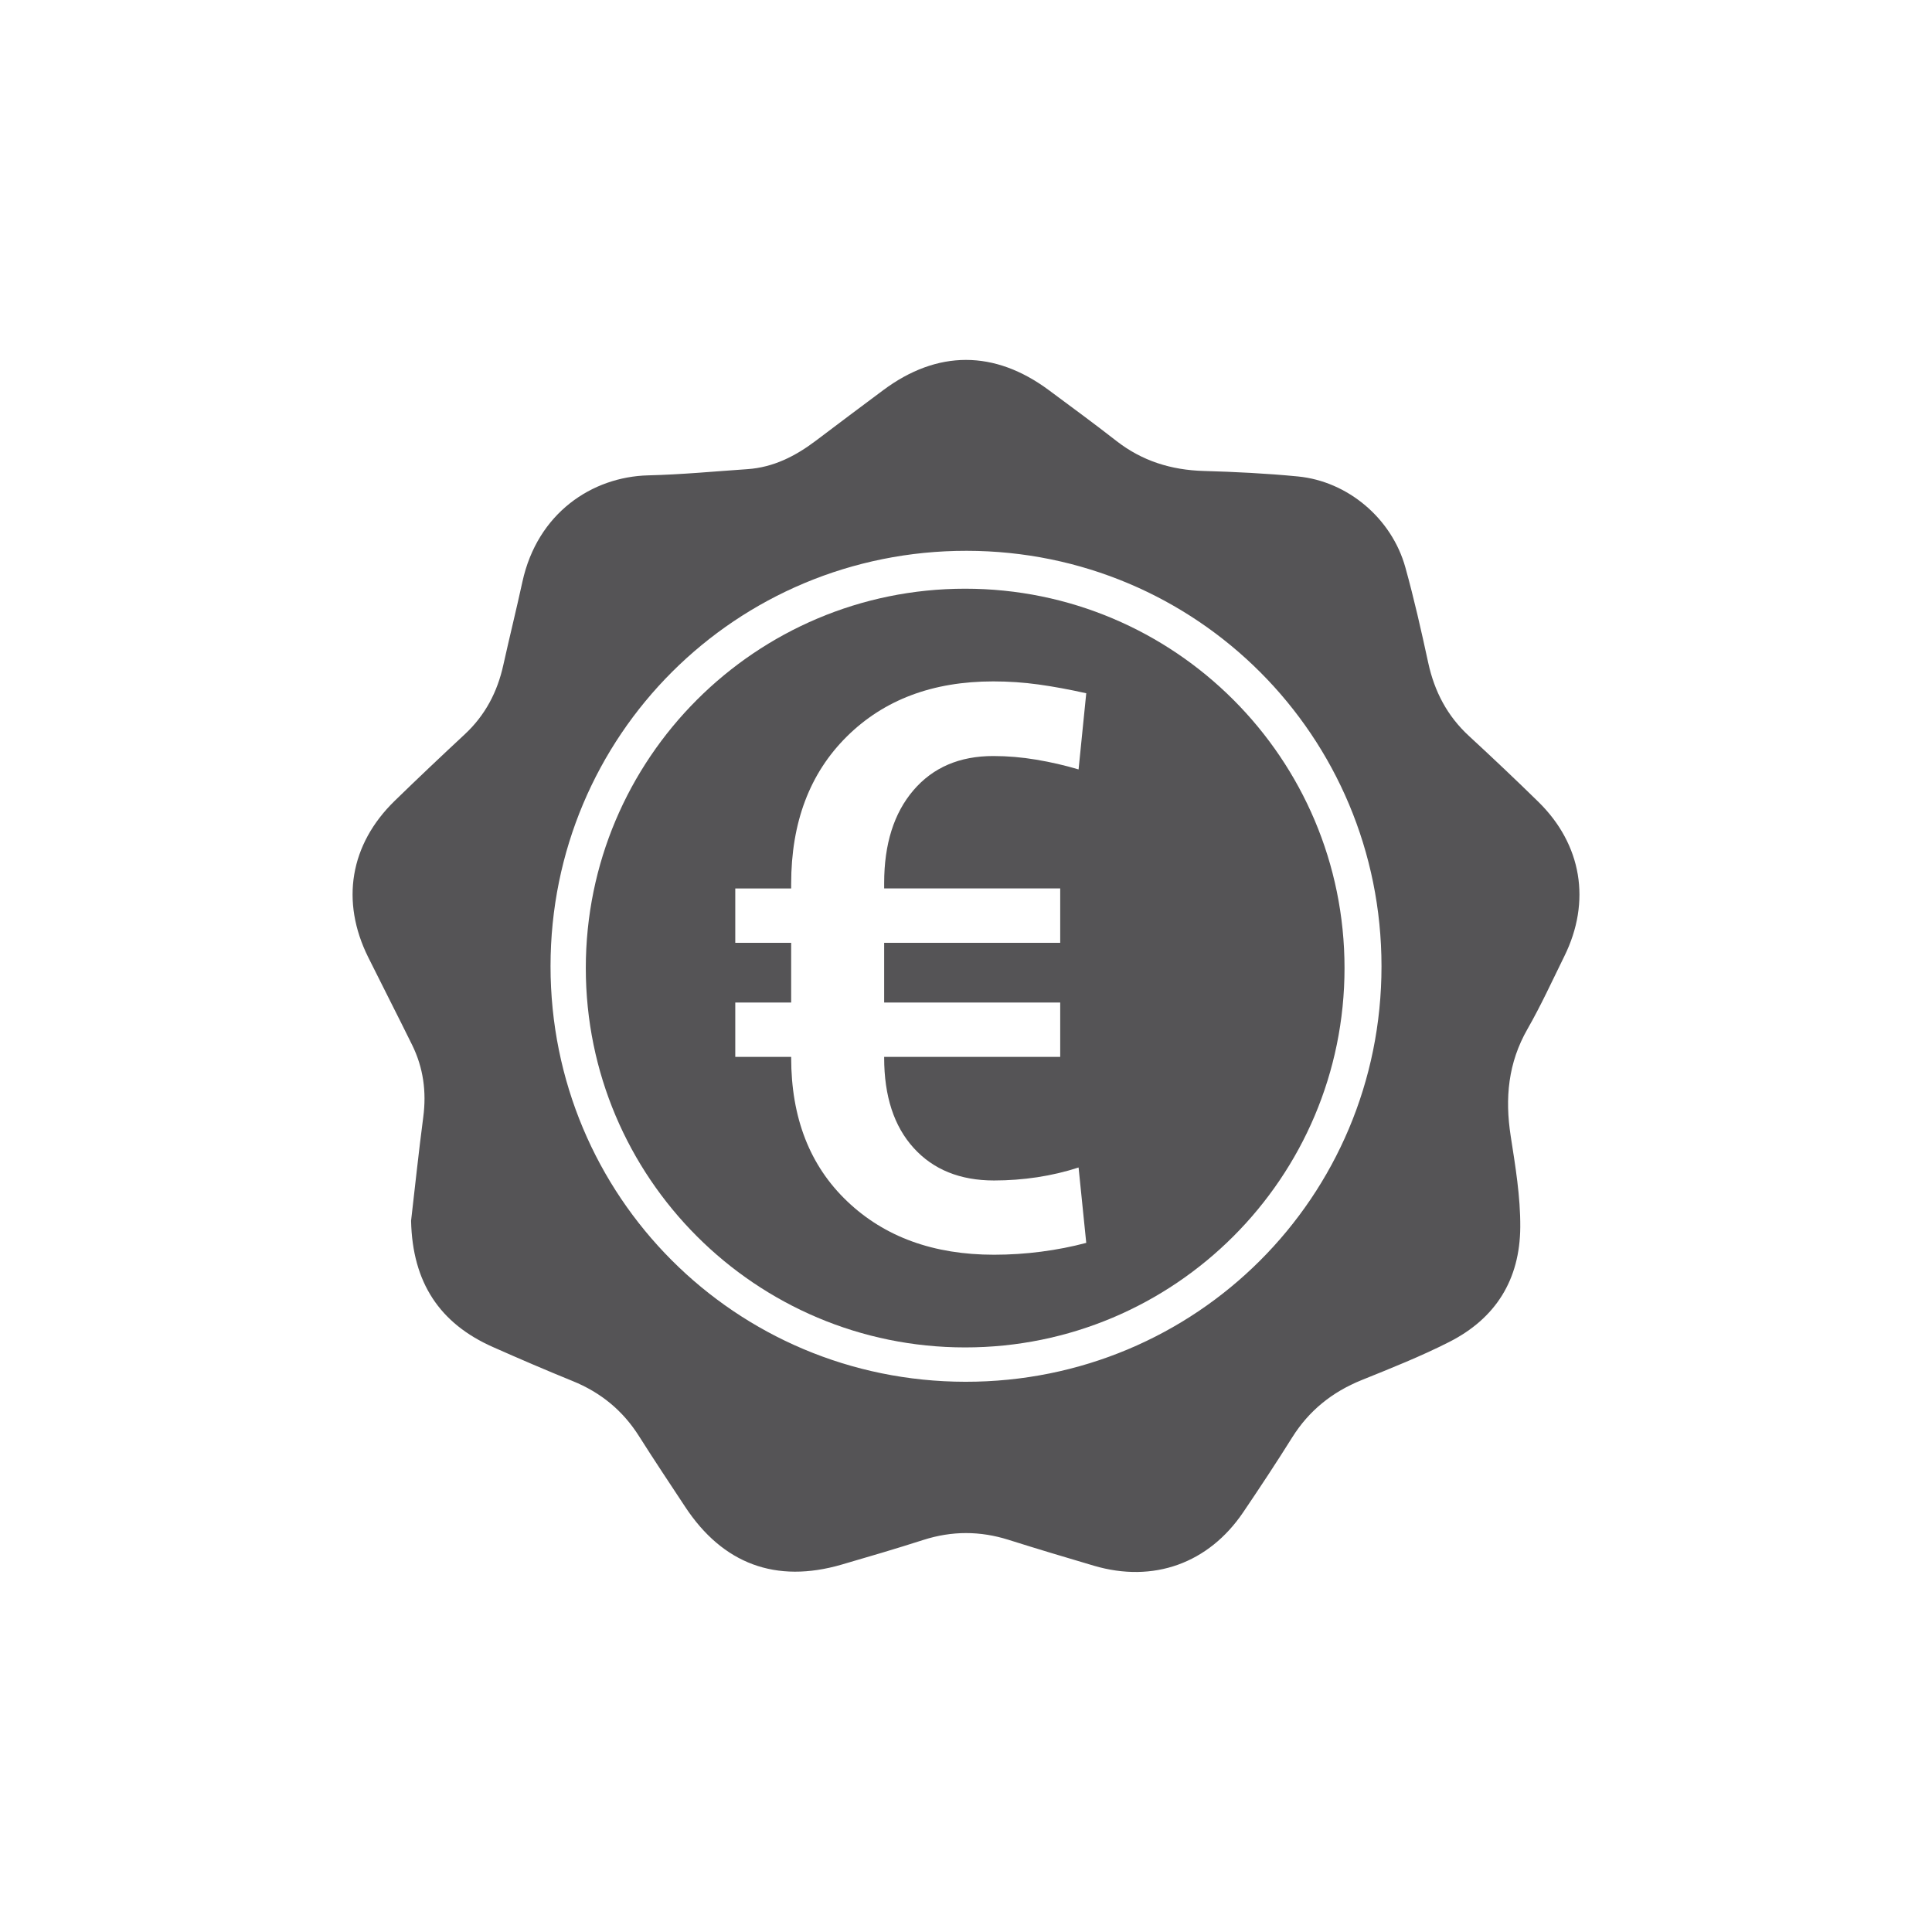
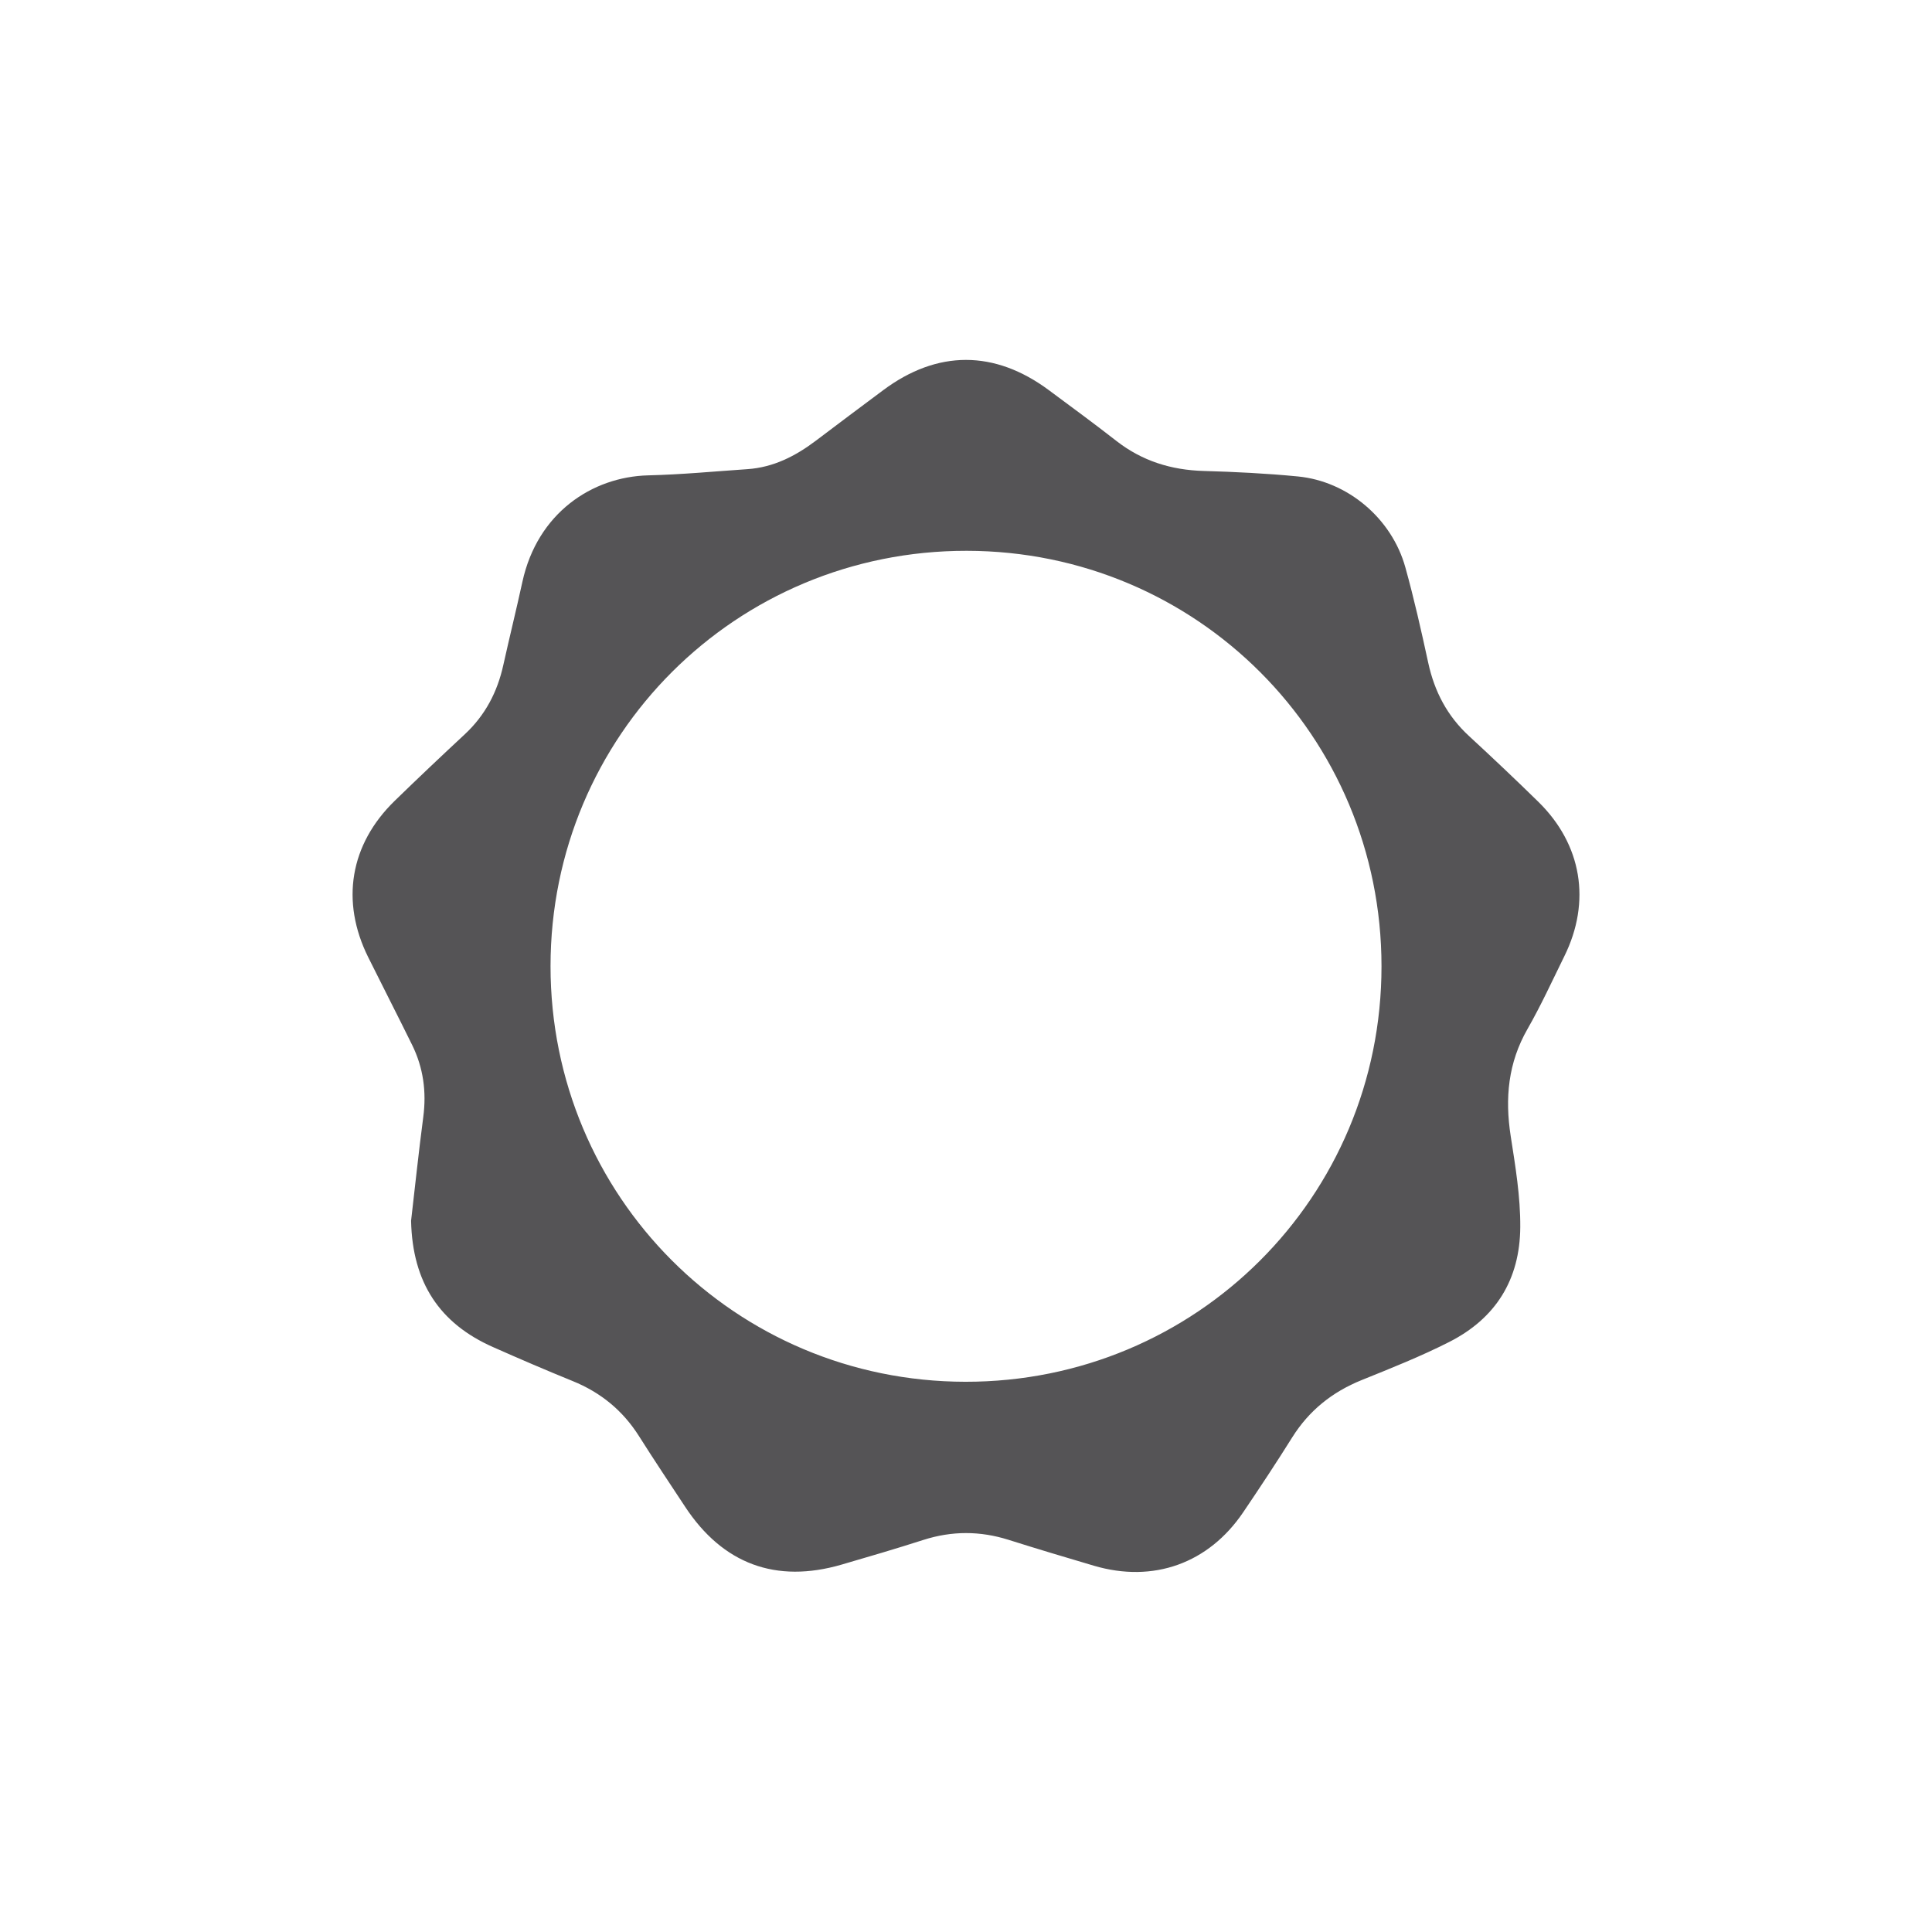
<svg xmlns="http://www.w3.org/2000/svg" id="Ebene_1" viewBox="0 0 566.93 566.93">
  <defs>
    <style>.cls-1{fill:#555456;}</style>
  </defs>
  <path class="cls-1" d="M120.62,358.3c1.11-9.53,2.21-20.06,3.59-30.56,.97-7.4,.01-14.43-3.27-21.1-4.24-8.61-8.63-17.16-12.9-25.76-8.14-16.4-5.35-33.09,7.77-45.87,6.79-6.61,13.68-13.12,20.62-19.58,5.96-5.56,9.52-12.37,11.26-20.26,1.81-8.15,3.82-16.26,5.6-24.42,4.4-20.2,20.46-30.86,36.95-31.26,9.7-.23,19.39-1.16,29.09-1.82,7.63-.52,14.1-3.83,20.08-8.35,6.56-4.97,13.15-9.9,19.75-14.82,15.89-11.85,32.69-11.85,48.66,.02,6.61,4.91,13.25,9.77,19.74,14.84,7.58,5.92,16.12,8.57,25.68,8.84,9.21,.26,18.44,.72,27.61,1.61,14.65,1.42,27.56,12.33,31.54,26.68,2.57,9.24,4.68,18.62,6.71,27.99,1.83,8.44,5.59,15.63,11.98,21.51,6.88,6.34,13.67,12.77,20.35,19.31,12.75,12.5,15.53,29.25,7.62,45.28-3.53,7.16-6.85,14.44-10.81,21.36-5.7,9.94-6.66,20.29-4.94,31.42,1.37,8.84,2.87,17.73,2.81,26.74-.11,15.44-7.23,26.78-20.85,33.69-8.32,4.23-17.05,7.69-25.71,11.19-8.62,3.49-15.43,8.93-20.38,16.84-4.63,7.4-9.45,14.68-14.34,21.91-10.18,15.06-26.4,20.86-43.83,15.72-8.37-2.47-16.73-4.97-25.05-7.6-8.36-2.64-16.62-2.65-24.99,.03-7.95,2.55-15.97,4.91-23.99,7.24-19.28,5.61-34.87-.18-45.93-16.98-4.52-6.87-9.11-13.71-13.5-20.67-4.76-7.54-11.24-12.86-19.5-16.21-7.85-3.19-15.64-6.54-23.39-9.98-15.58-6.9-23.62-18.86-24.02-37Zm40.93-74.79c-.01,67.55,54.2,121.87,121.71,121.96,67.72,.09,122.13-54.21,122.13-121.9,0-67.56-54.19-121.86-121.71-121.94-67.73-.08-122.12,54.2-122.13,121.89Z" />
-   <path class="cls-1" d="M283.22,172.75c-61.48,0-111.32,49.84-111.32,111.32s49.84,111.32,111.32,111.32,111.32-49.84,111.32-111.32-49.84-111.32-111.32-111.32Zm27.89,87.96v15.95h-51.66v17.52h51.66v15.95h-51.66v.22c0,11.31,2.88,20.14,8.65,26.5,5.76,6.36,13.63,9.55,23.58,9.55,4.27,0,8.5-.32,12.69-.95,4.19-.64,8.24-1.59,12.13-2.86l2.25,22.12c-4.19,1.12-8.59,1.98-13.2,2.58-4.61,.6-9.23,.9-13.87,.9-17.74,0-32.1-5.22-43.07-15.67-10.97-10.44-16.45-24.5-16.45-42.17v-.22h-16.4v-15.95h16.4v-17.52h-16.4v-15.95h16.4v-1.35c0-18.04,5.45-32.46,16.34-43.24s25.21-16.17,42.96-16.17c4.49,0,8.91,.3,13.25,.9,4.34,.6,9.02,1.46,14.04,2.58l-2.25,22.35c-4.04-1.2-8.18-2.15-12.41-2.86-4.23-.71-8.44-1.07-12.63-1.07-9.88,0-17.69,3.35-23.42,10.05-5.73,6.7-8.59,15.78-8.59,27.23v1.57h51.66Z" />
</svg>